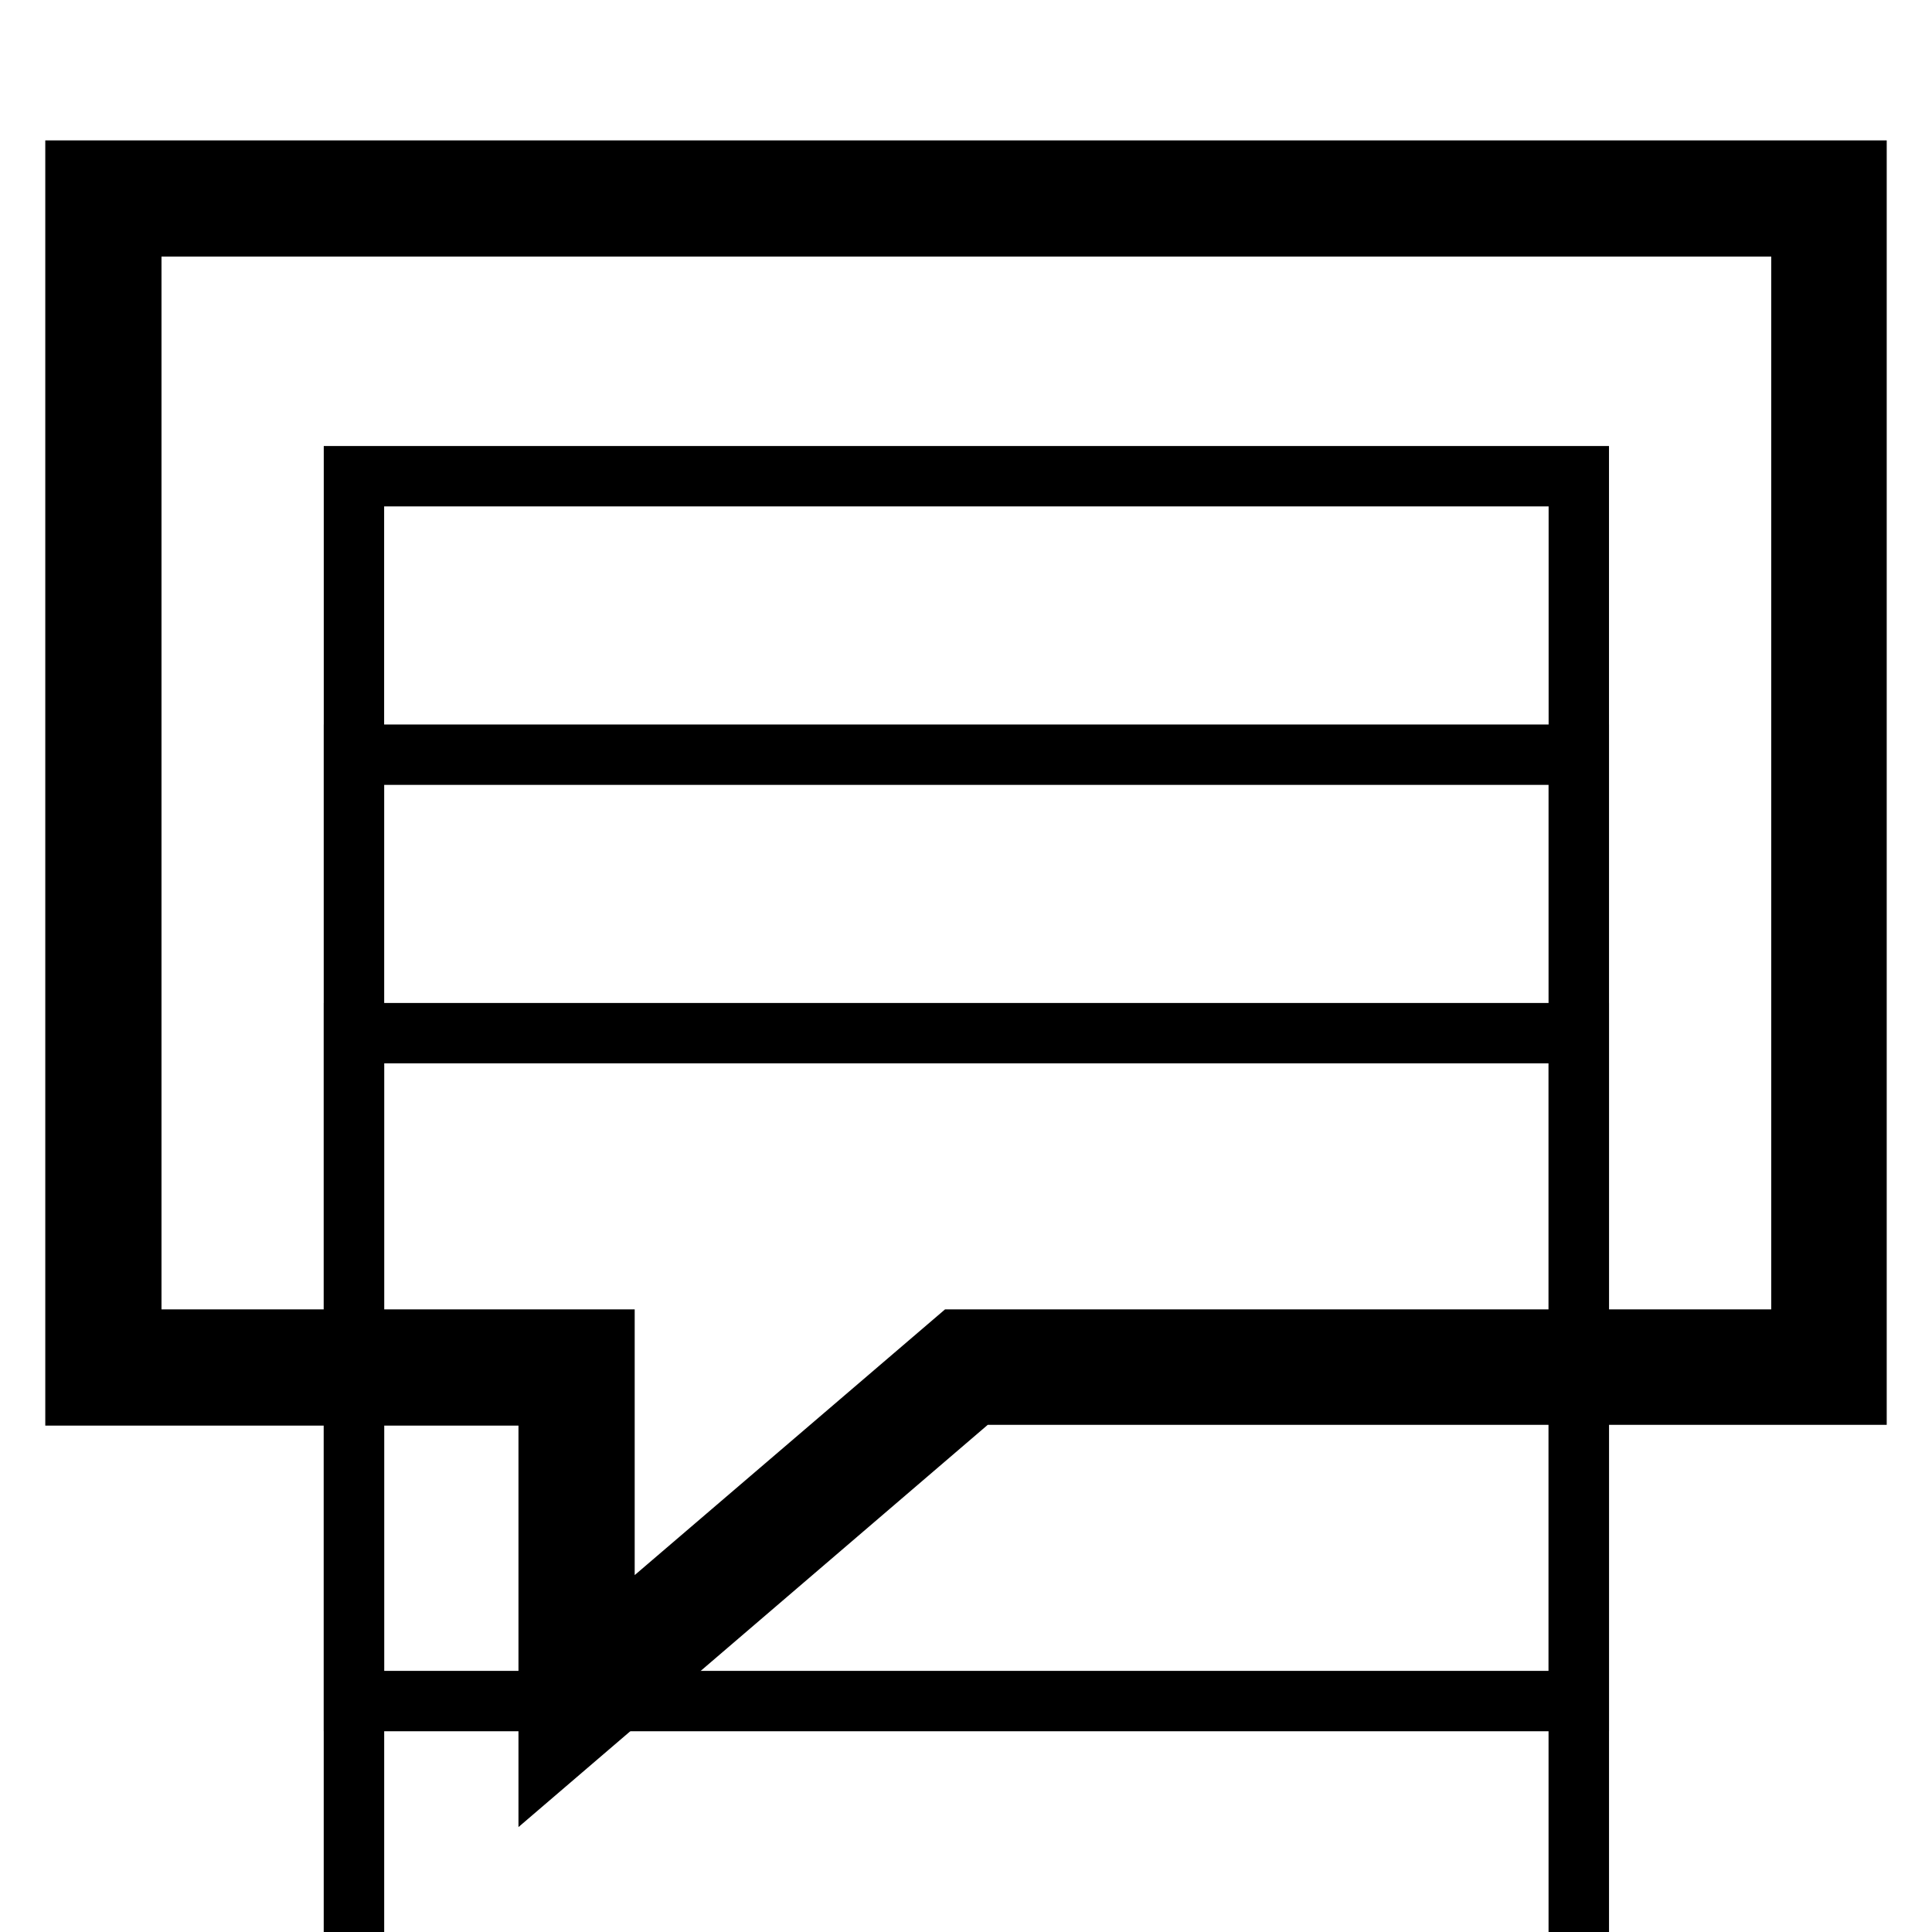
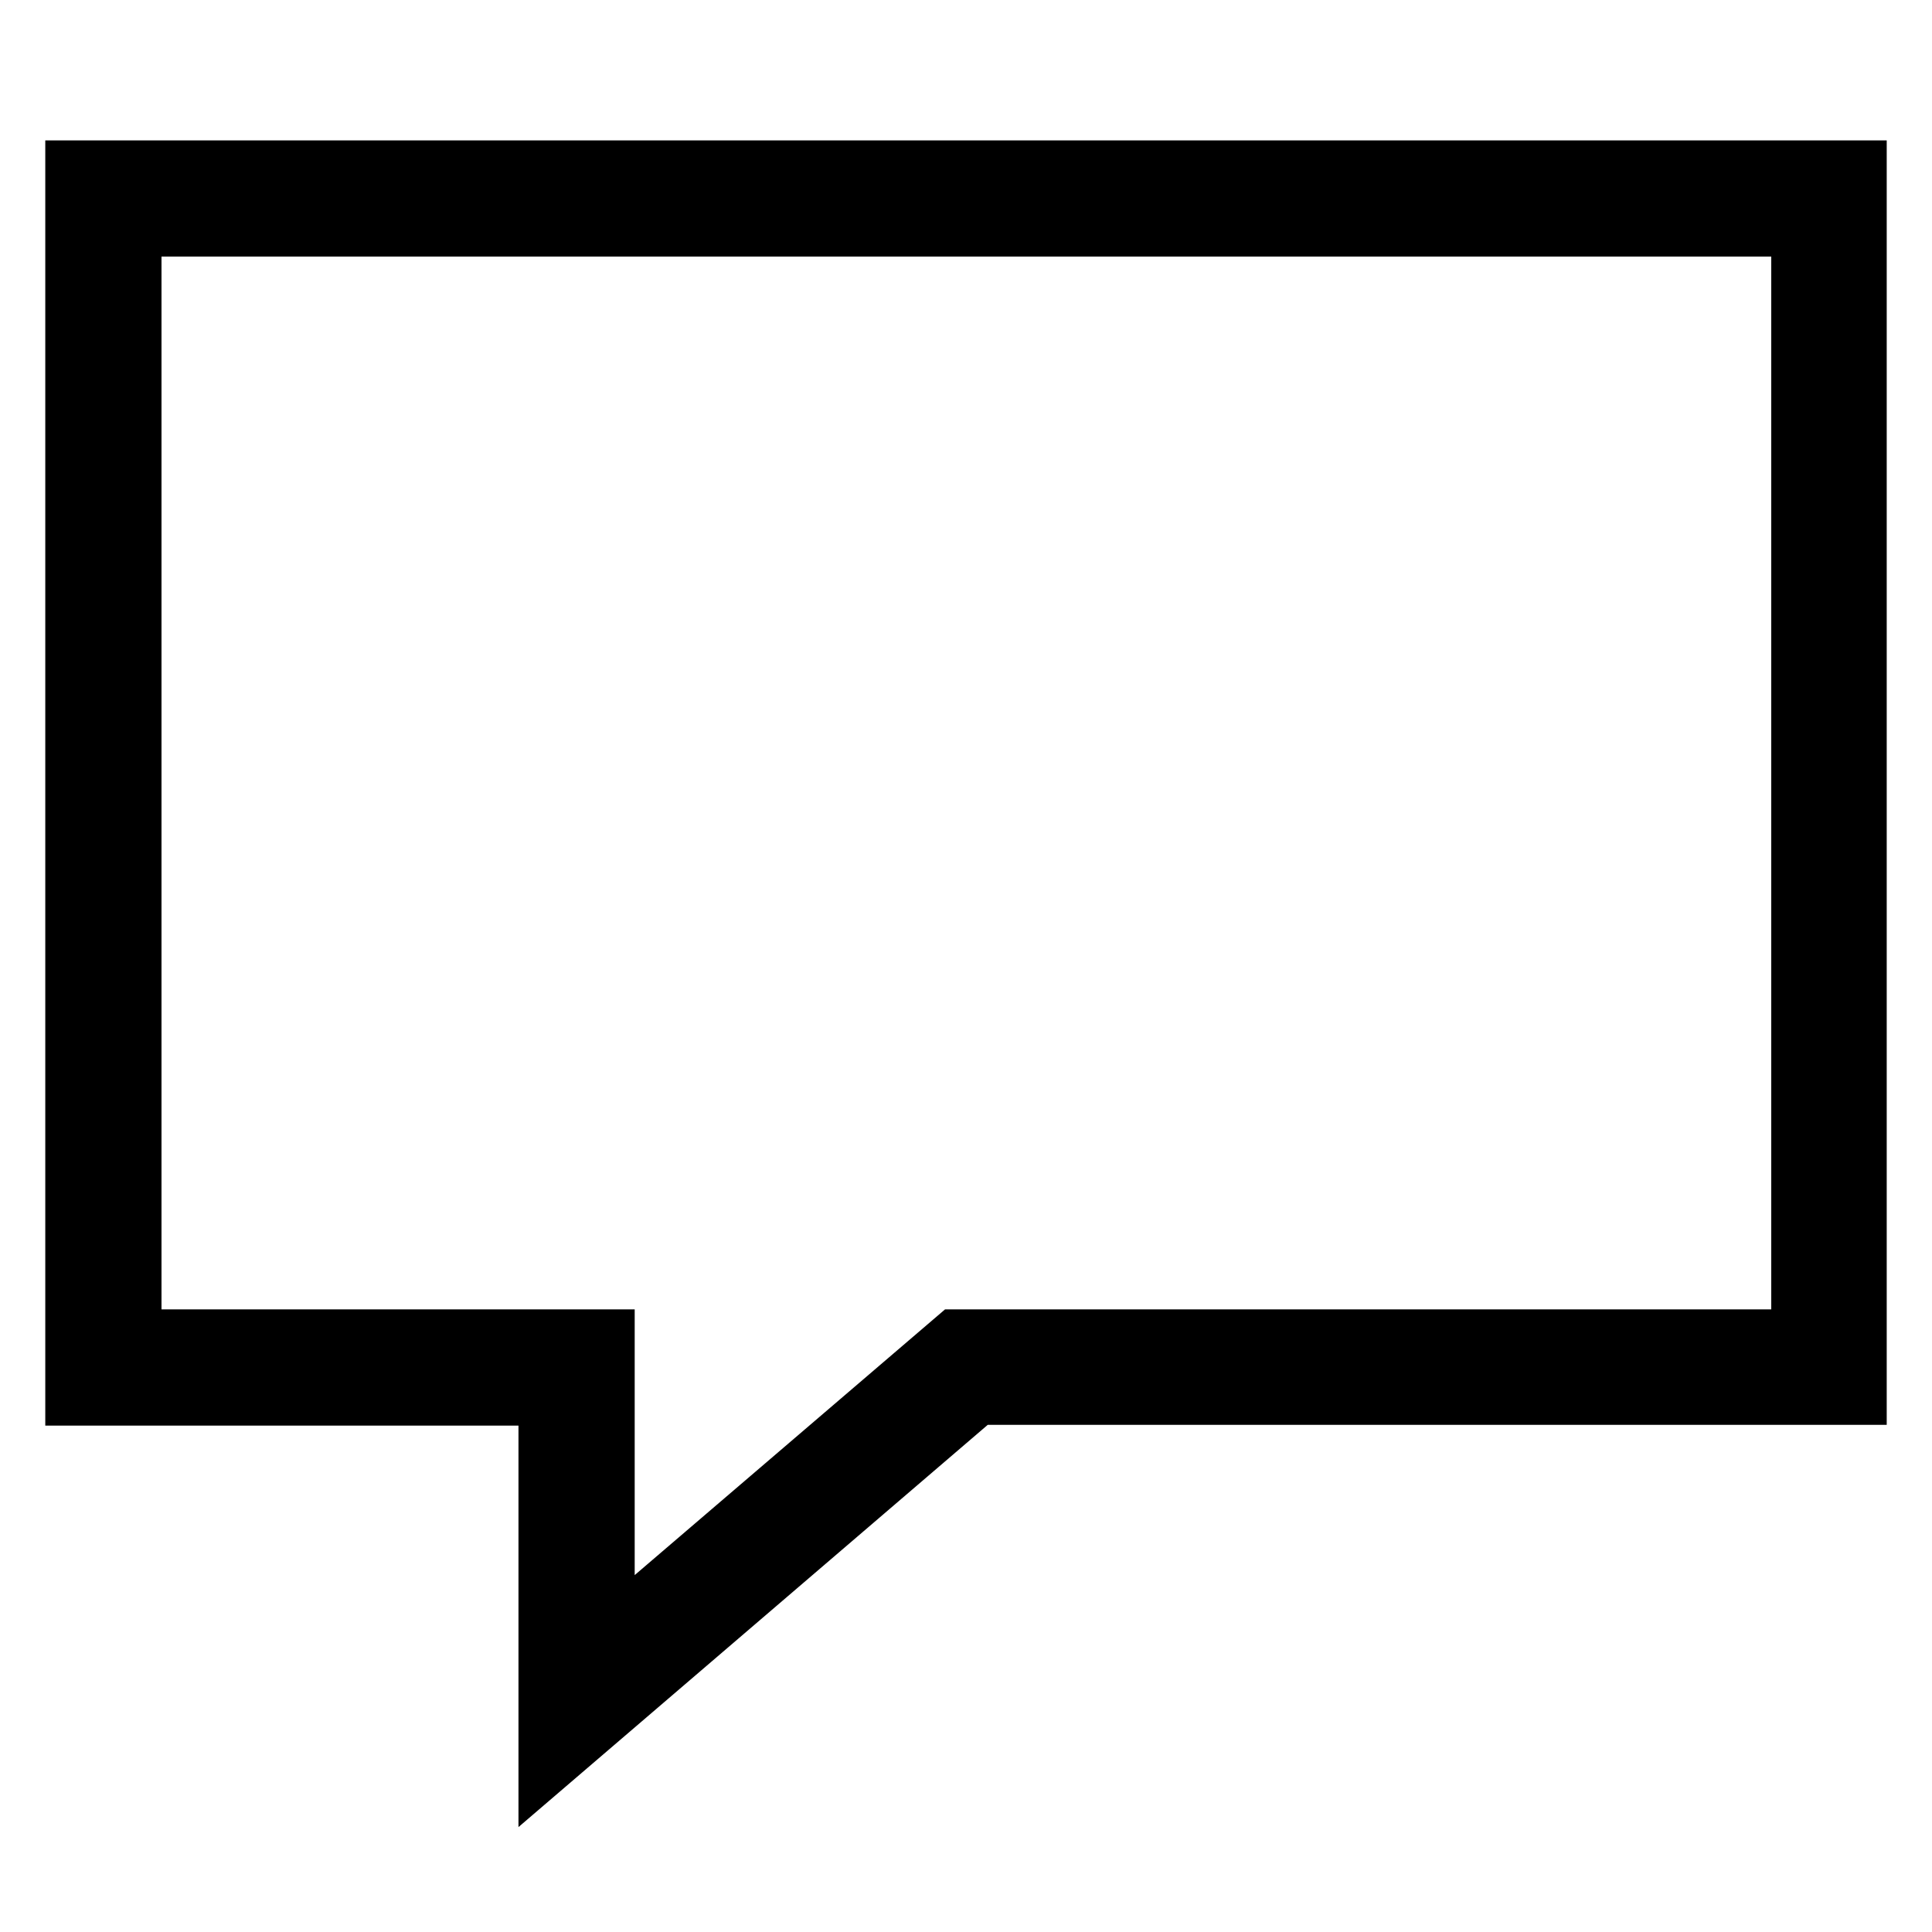
<svg xmlns="http://www.w3.org/2000/svg" version="1.1" x="0px" y="0px" viewBox="0 0 256 256" enable-background="new 0 0 256 256" xml:space="preserve">
  <g>
    <g>
-       <path stroke-width="8" fill-opacity="0" stroke="#000000" d="M46.9 63.1h162.3v162.3h-162.3z" />
-       <path stroke-width="8" fill-opacity="0" stroke="#000000" d="M46.9 100h162.3v162.3h-162.3z" />
-       <path stroke-width="8" fill-opacity="0" stroke="#000000" d="M46.9 136.9h162.3v162.3h-162.3z" />
      <path stroke-width="8" fill-opacity="0" stroke="#000000" d="M72.7,233.4l56.7-48.6H246V22.6H10v162.3h62.7V233.4z M17.4,177.5V30h221.3v147.5h-112l-46.6,39.9v-39.9  H17.4z" />
    </g>
  </g>
</svg>